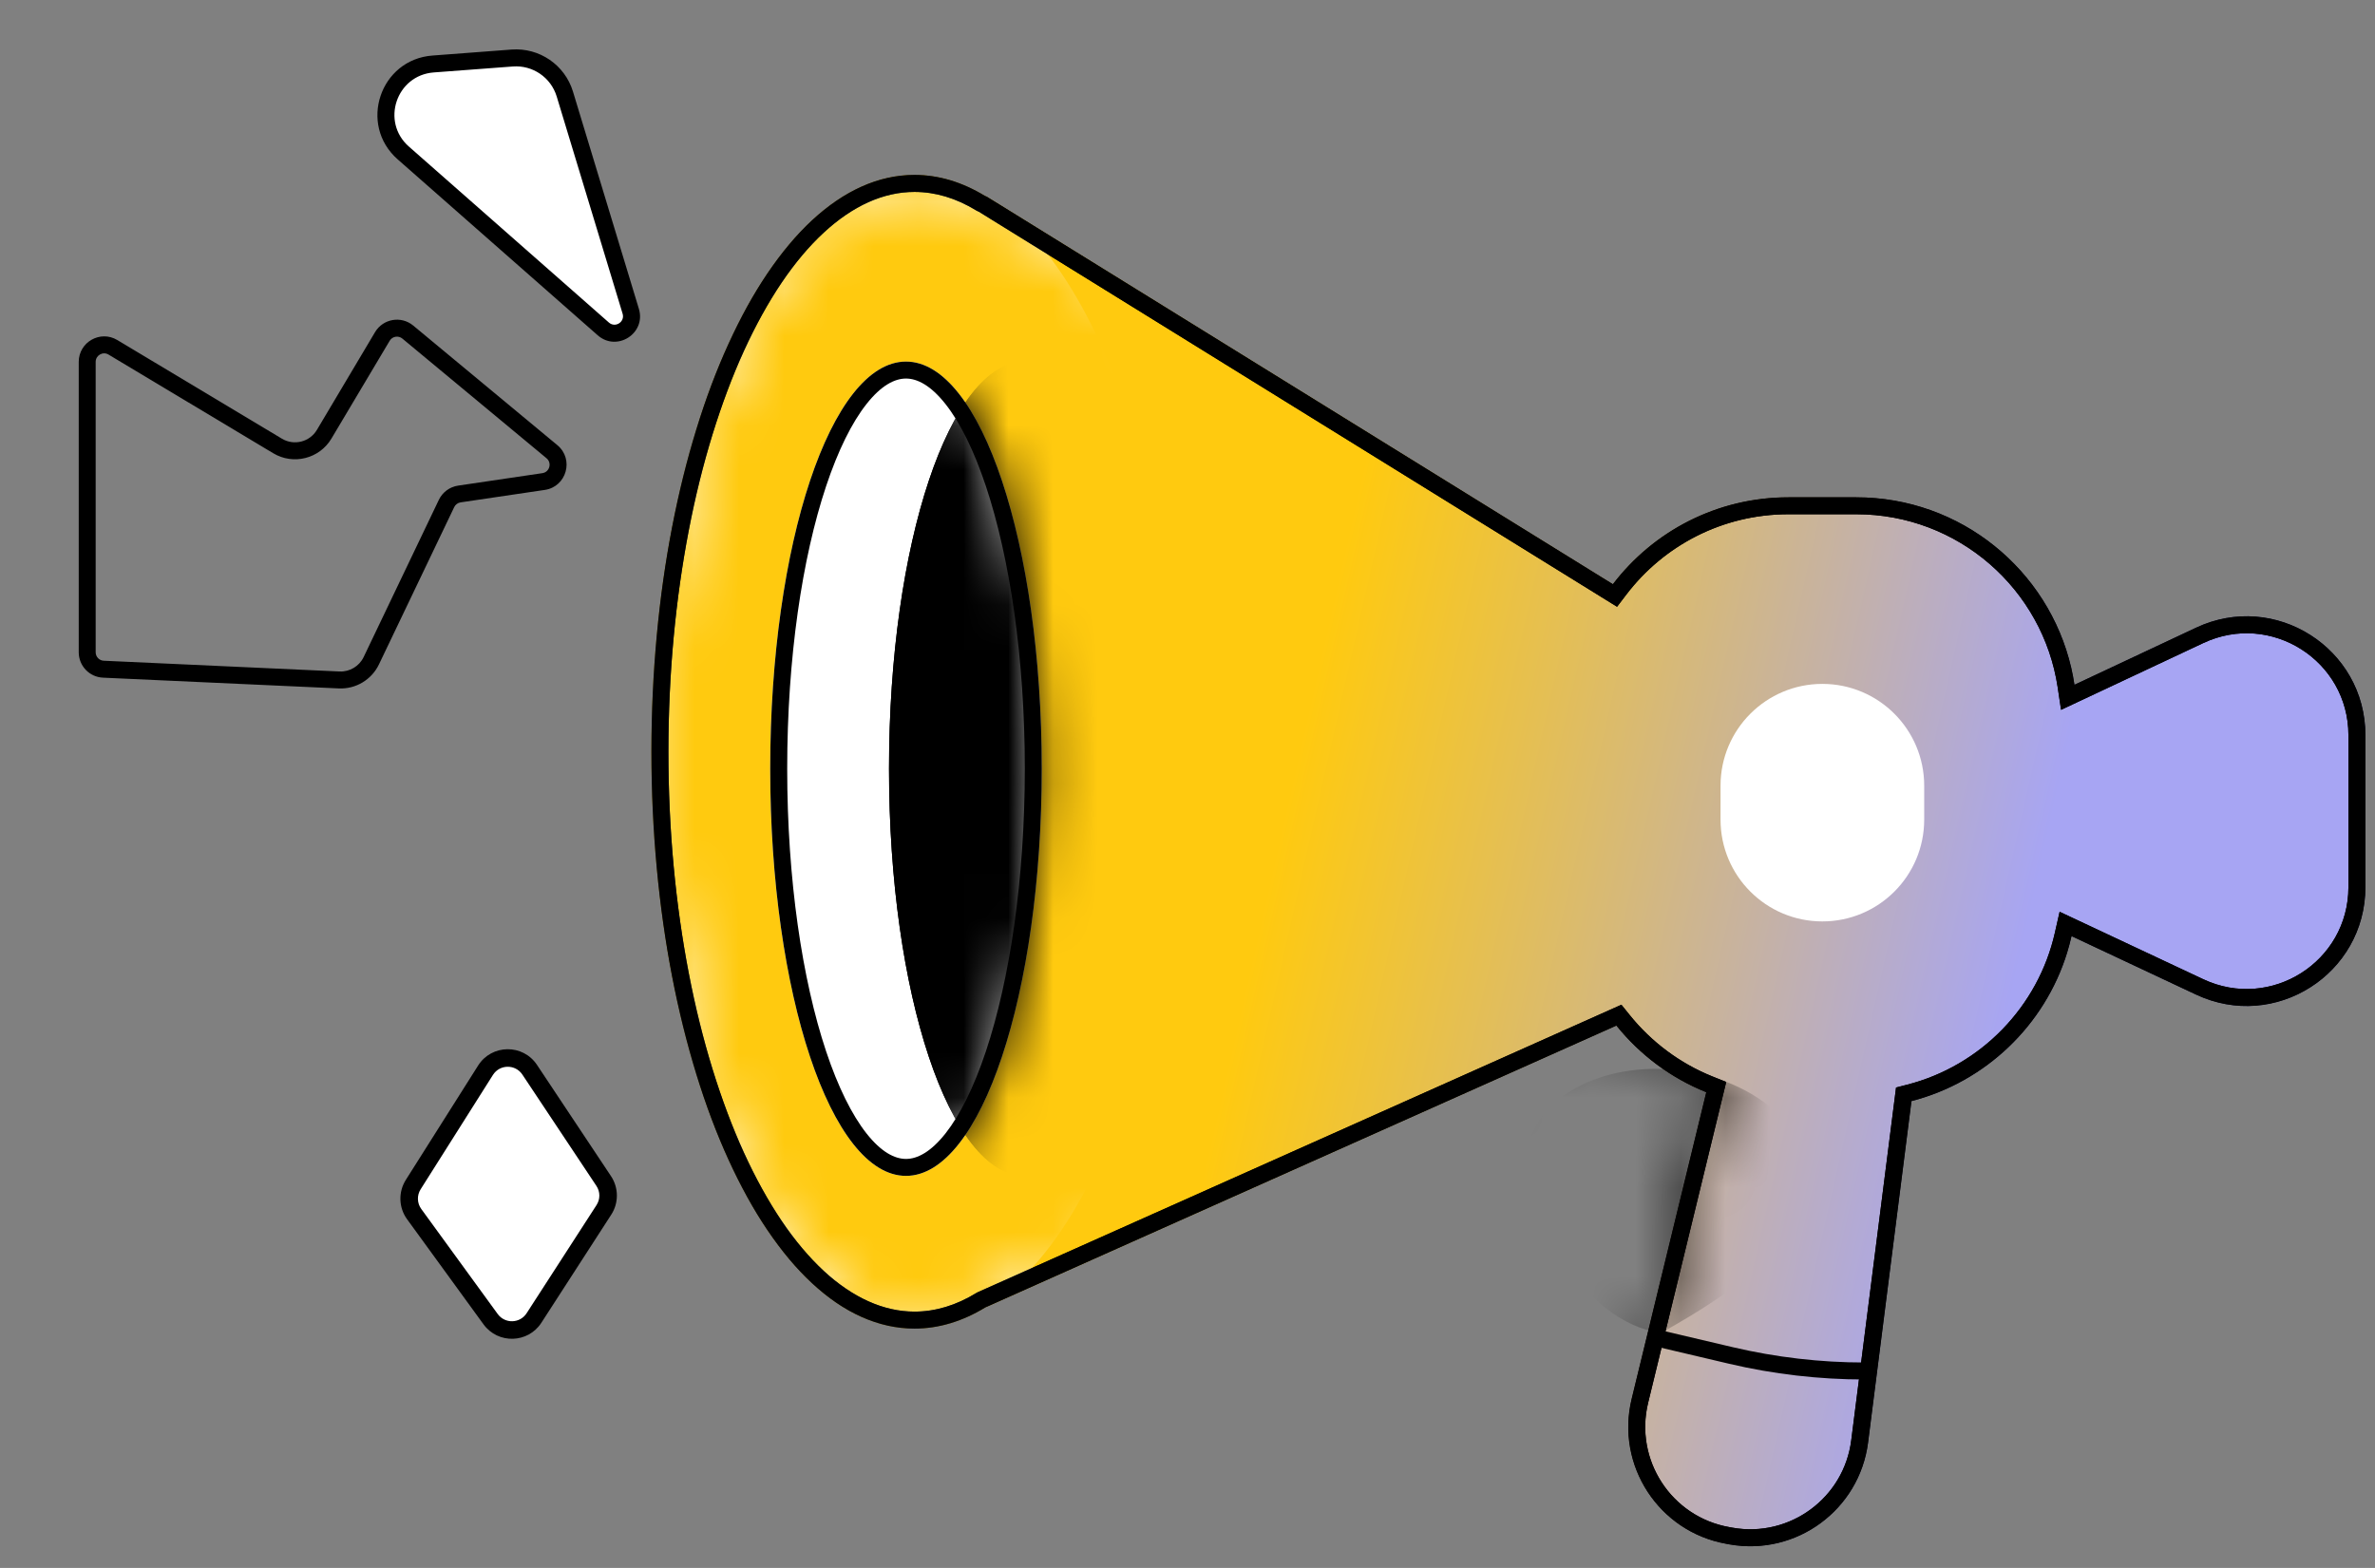
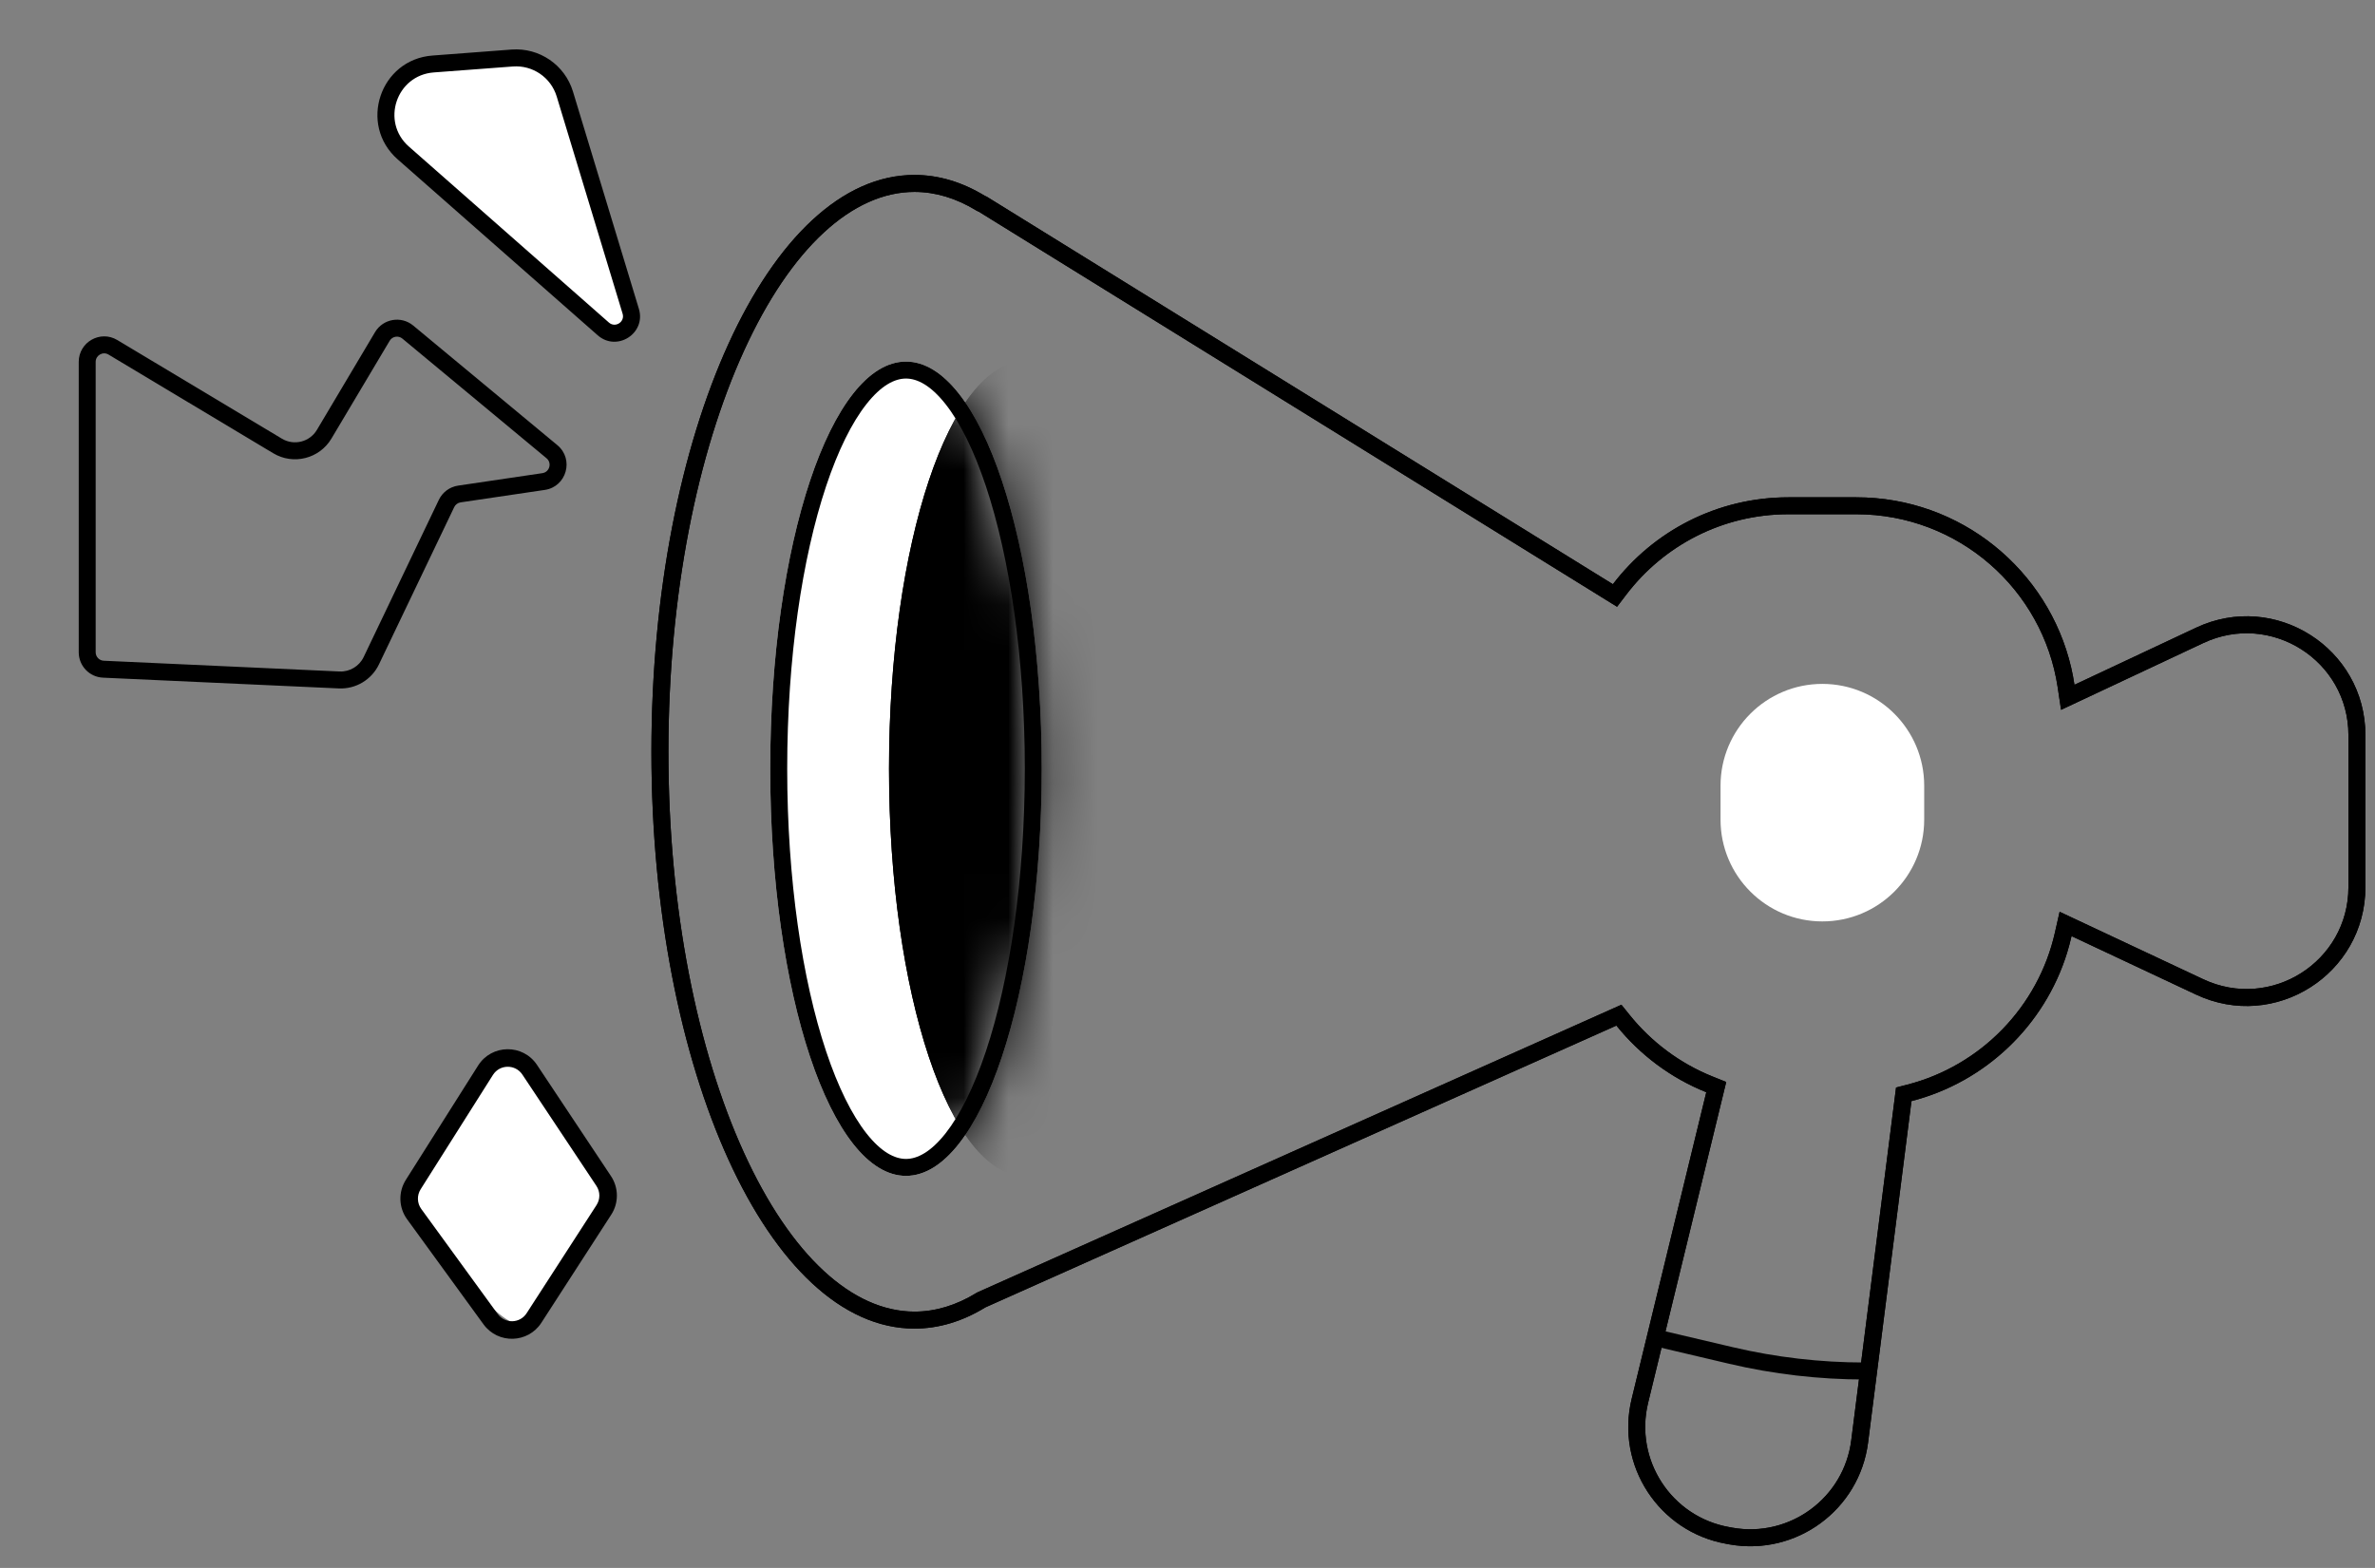
<svg xmlns="http://www.w3.org/2000/svg" width="53" height="35" viewBox="0 0 53 35" fill="none">
  <rect x="0" y="0" width="53" height="35" fill="#808080" stroke="none" />
  <path fill-rule="evenodd" clip-rule="evenodd" d="M1.757 8.078C1.757 7.636 2.238 7.363 2.617 7.59L6.292 9.793C6.561 9.954 6.911 9.866 7.072 9.596L8.37 7.413C8.549 7.114 8.953 7.044 9.221 7.267L12.438 9.937C12.816 10.251 12.644 10.864 12.158 10.936L10.279 11.214C10.217 11.223 10.163 11.263 10.136 11.32L8.457 14.83C8.293 15.173 7.94 15.385 7.56 15.367L2.299 15.127C1.996 15.114 1.757 14.864 1.757 14.56L1.757 8.078ZM2.422 7.915C2.296 7.839 2.135 7.93 2.135 8.078L2.135 14.56C2.135 14.661 2.215 14.745 2.316 14.749L7.577 14.989C7.805 14.999 8.017 14.872 8.115 14.667L9.794 11.156C9.876 10.986 10.037 10.867 10.223 10.84L12.103 10.562C12.265 10.538 12.322 10.333 12.196 10.229L8.979 7.558C8.89 7.484 8.755 7.507 8.696 7.607L7.397 9.789C7.129 10.24 6.546 10.387 6.097 10.117L2.422 7.915Z" fill="black" />
  <path d="M9 3.414L13.463 7.342C13.749 7.594 14.186 7.313 14.076 6.948L12.604 2.098C12.45 1.589 11.963 1.255 11.432 1.295L9.665 1.429C8.662 1.504 8.244 2.75 9 3.414Z" fill="white" />
  <path fill-rule="evenodd" clip-rule="evenodd" d="M9.679 1.617C8.843 1.68 8.495 2.719 9.125 3.272L13.588 7.2C13.731 7.326 13.95 7.185 13.894 7.003L12.423 2.153C12.294 1.729 11.888 1.451 11.446 1.484L9.679 1.617ZM8.874 3.557C7.993 2.781 8.48 1.328 9.65 1.24L11.417 1.106C12.037 1.06 12.605 1.449 12.786 2.043L14.257 6.893C14.423 7.44 13.767 7.862 13.338 7.484L8.874 3.557Z" fill="black" />
-   <path d="M13.473 26.363L11.82 23.879C11.584 23.525 11.062 23.531 10.835 23.89L9.222 26.443C9.093 26.646 9.102 26.907 9.243 27.102L10.949 29.447C11.191 29.78 11.693 29.767 11.917 29.421L13.477 27.006C13.604 26.81 13.602 26.557 13.473 26.363Z" fill="white" />
+   <path d="M13.473 26.363L11.82 23.879C11.584 23.525 11.062 23.531 10.835 23.89L9.222 26.443C9.093 26.646 9.102 26.907 9.243 27.102C11.191 29.78 11.693 29.767 11.917 29.421L13.477 27.006C13.604 26.81 13.602 26.557 13.473 26.363Z" fill="white" />
  <path fill-rule="evenodd" clip-rule="evenodd" d="M11 23.995C11.152 23.755 11.5 23.751 11.657 23.987L13.309 26.471C13.396 26.601 13.397 26.769 13.312 26.9L11.752 29.314C11.603 29.545 11.269 29.554 11.107 29.332L9.401 26.987C9.307 26.857 9.301 26.683 9.387 26.547L11 23.995ZM11.983 23.77C11.669 23.298 10.972 23.306 10.669 23.786L9.056 26.338C8.885 26.61 8.896 26.958 9.085 27.217L10.79 29.562C11.114 30.007 11.783 29.988 12.081 29.527L13.641 27.113C13.81 26.851 13.808 26.514 13.635 26.254L11.983 23.77Z" fill="black" />
-   <path fill-rule="evenodd" clip-rule="evenodd" d="M20.407 29.657C20.956 29.657 21.486 29.492 21.99 29.183L36.071 22.893C36.597 23.547 37.286 24.064 38.077 24.381L36.412 31.225C36.05 32.71 37.017 34.193 38.523 34.461L38.593 34.474C40.086 34.74 41.497 33.702 41.688 32.198L42.656 24.579C44.434 24.121 45.823 22.695 46.228 20.896L49.008 22.202C50.766 23.028 52.786 21.745 52.786 19.802V16.41C52.786 14.468 50.766 13.185 49.008 14.011L46.293 15.286C45.937 12.917 43.893 11.101 41.425 11.101H39.91C38.312 11.101 36.892 11.862 35.993 13.041L22.021 4.391L21.977 4.371C21.477 4.067 20.951 3.905 20.407 3.905C17.165 3.905 14.537 9.67 14.537 16.781C14.537 23.892 17.165 29.657 20.407 29.657Z" fill="url(#paint0_linear_36_3250)" />
  <path fill-rule="evenodd" clip-rule="evenodd" d="M21.813 28.848L36.183 22.428L36.366 22.655C36.852 23.259 37.488 23.737 38.218 24.03L38.522 24.152L36.779 31.314C36.47 32.588 37.298 33.859 38.589 34.088L38.66 34.101C39.939 34.329 41.149 33.439 41.312 32.15L42.312 24.276L42.561 24.212C44.202 23.79 45.485 22.473 45.858 20.813L45.962 20.353L49.169 21.859C50.676 22.567 52.407 21.467 52.407 19.802V16.41C52.407 14.746 50.676 13.646 49.169 14.354L45.994 15.845L45.919 15.342C45.59 13.156 43.703 11.479 41.425 11.479H39.91C38.435 11.479 37.125 12.181 36.294 13.271L36.086 13.544L21.844 4.726L21.802 4.707L21.781 4.695C21.332 4.422 20.872 4.284 20.407 4.284C19.026 4.284 17.652 5.529 16.601 7.834C15.566 10.104 14.916 13.267 14.916 16.781C14.916 20.295 15.566 23.458 16.601 25.729C17.652 28.033 19.026 29.278 20.407 29.278C20.876 29.278 21.34 29.138 21.792 28.86L21.813 28.848ZM22.021 4.391L35.993 13.041C36.892 11.862 38.312 11.101 39.91 11.101H41.425C43.758 11.101 45.712 12.724 46.22 14.902C46.249 15.028 46.274 15.157 46.293 15.286L49.008 14.011C50.766 13.185 52.786 14.468 52.786 16.41V19.802C52.786 21.745 50.766 23.028 49.008 22.202L46.228 20.896C46.2 21.022 46.166 21.146 46.129 21.268C45.627 22.89 44.309 24.153 42.656 24.579L41.688 32.198C41.497 33.702 40.086 34.74 38.593 34.474L38.523 34.461C37.017 34.193 36.05 32.71 36.412 31.225L38.077 24.381C37.286 24.064 36.597 23.547 36.071 22.893L21.99 29.183C21.486 29.492 20.956 29.657 20.407 29.657C17.165 29.657 14.537 23.892 14.537 16.781C14.537 9.67 17.165 3.905 20.407 3.905C20.951 3.905 21.477 4.067 21.977 4.371L22.021 4.391Z" fill="black" />
  <mask id="mask0_36_3250" style="mask-type:alpha" maskUnits="userSpaceOnUse" x="14" y="3" width="39" height="32">
    <path d="M20.407 29.657C20.956 29.657 21.486 29.492 21.99 29.183L36.071 22.893C36.597 23.547 37.286 24.064 38.077 24.381L36.412 31.225C36.05 32.71 37.017 34.193 38.523 34.461L38.593 34.474C40.086 34.74 41.497 33.702 41.688 32.198L42.656 24.579C44.434 24.121 45.823 22.695 46.228 20.896L49.008 22.202C50.766 23.028 52.786 21.745 52.786 19.802V16.41C52.786 14.468 50.766 13.185 49.008 14.011L46.293 15.286C45.937 12.917 43.893 11.101 41.425 11.101H39.91C38.312 11.101 36.892 11.862 35.993 13.041L22.021 4.391L21.977 4.371C21.477 4.067 20.951 3.905 20.407 3.905C17.165 3.905 14.537 9.67 14.537 16.781C14.537 23.892 17.165 29.657 20.407 29.657Z" fill="#D9D9D9" />
  </mask>
  <g mask="url(#mask0_36_3250)">
</g>
  <mask id="mask1_36_3250" style="mask-type:alpha" maskUnits="userSpaceOnUse" x="14" y="3" width="39" height="32">
-     <path fill-rule="evenodd" clip-rule="evenodd" d="M21.813 28.848L36.183 22.428L36.366 22.655C36.852 23.259 37.488 23.737 38.218 24.03L38.522 24.152L36.779 31.314C36.47 32.588 37.298 33.859 38.589 34.088L38.66 34.101C39.939 34.329 41.149 33.439 41.312 32.15L42.312 24.276L42.561 24.212C44.202 23.79 45.485 22.473 45.858 20.813L45.962 20.353L49.169 21.859C50.676 22.567 52.407 21.467 52.407 19.802V16.41C52.407 14.746 50.676 13.646 49.169 14.354L45.994 15.845L45.919 15.342C45.59 13.156 43.703 11.479 41.425 11.479H39.91C38.435 11.479 37.125 12.181 36.294 13.271L36.086 13.544L21.844 4.726L21.802 4.707L21.781 4.695C21.332 4.422 20.872 4.284 20.407 4.284C19.026 4.284 17.652 5.529 16.601 7.834C15.566 10.104 14.916 13.267 14.916 16.781C14.916 20.295 15.566 23.458 16.601 25.728C17.652 28.033 19.026 29.278 20.407 29.278C20.876 29.278 21.34 29.138 21.792 28.86L21.813 28.848ZM22.021 4.391L35.993 13.041C36.892 11.862 38.312 11.101 39.91 11.101H41.425C43.758 11.101 45.712 12.724 46.22 14.902C46.249 15.028 46.274 15.156 46.293 15.286L49.008 14.011C50.766 13.185 52.786 14.468 52.786 16.41V19.802C52.786 21.745 50.766 23.028 49.008 22.202L46.228 20.896C46.2 21.022 46.166 21.146 46.129 21.268C45.627 22.89 44.309 24.153 42.656 24.579L41.688 32.198C41.497 33.702 40.086 34.74 38.593 34.474L38.523 34.461C37.017 34.193 36.05 32.71 36.412 31.225L38.077 24.381C37.286 24.064 36.597 23.547 36.071 22.893L21.99 29.183C21.486 29.492 20.956 29.657 20.407 29.657C17.165 29.657 14.537 23.892 14.537 16.781C14.537 9.67 17.165 3.905 20.407 3.905C20.951 3.905 21.477 4.067 21.977 4.371L22.021 4.391Z" fill="black" />
-   </mask>
+     </mask>
  <g mask="url(#mask1_36_3250)">
    <path d="M26.277 16.781C26.277 23.892 23.649 29.657 20.407 29.657C17.165 29.657 14.537 23.892 14.537 16.781C14.537 9.67 17.165 3.905 20.407 3.905C23.649 3.905 26.277 9.67 26.277 16.781Z" fill="white" />
    <path d="M37.483 23.892C39.218 24.102 40.504 25.273 40.355 26.508C40.205 27.742 38.774 28.805 37.07 29.752C35.335 29.542 33.922 26.983 34.072 25.748C34.221 24.513 35.748 23.682 37.483 23.892Z" fill="black" />
  </g>
  <path fill-rule="evenodd" clip-rule="evenodd" d="M21.813 28.848L36.183 22.428L36.366 22.655C36.852 23.259 37.488 23.737 38.218 24.03L38.522 24.152L36.779 31.314C36.47 32.588 37.298 33.859 38.589 34.088L38.66 34.101C39.939 34.329 41.149 33.439 41.312 32.15L42.312 24.276L42.561 24.212C44.202 23.79 45.485 22.473 45.858 20.813L45.962 20.353L49.169 21.859C50.676 22.567 52.407 21.467 52.407 19.802V16.41C52.407 14.746 50.676 13.646 49.169 14.354L45.994 15.845L45.919 15.342C45.59 13.156 43.703 11.479 41.425 11.479H39.91C38.435 11.479 37.125 12.181 36.294 13.271L36.086 13.544L21.844 4.726L21.802 4.707L21.781 4.695C21.332 4.422 20.872 4.284 20.407 4.284C19.026 4.284 17.652 5.529 16.601 7.834C15.566 10.104 14.916 13.267 14.916 16.781C14.916 20.295 15.566 23.458 16.601 25.728C17.652 28.033 19.026 29.278 20.407 29.278C20.876 29.278 21.34 29.138 21.792 28.86L21.813 28.848ZM22.021 4.391L35.993 13.041C36.892 11.862 38.312 11.101 39.91 11.101H41.425C43.758 11.101 45.712 12.724 46.22 14.902C46.249 15.028 46.274 15.156 46.293 15.286L49.008 14.011C50.766 13.185 52.786 14.468 52.786 16.41V19.802C52.786 21.745 50.766 23.028 49.008 22.202L46.228 20.896C46.2 21.022 46.166 21.146 46.129 21.268C45.627 22.89 44.309 24.153 42.656 24.579L41.688 32.198C41.497 33.702 40.086 34.74 38.593 34.474L38.523 34.461C37.017 34.193 36.05 32.71 36.412 31.225L38.077 24.381C37.286 24.064 36.597 23.547 36.071 22.893L21.99 29.183C21.486 29.492 20.956 29.657 20.407 29.657C17.165 29.657 14.537 23.892 14.537 16.781C14.537 9.67 17.165 3.905 20.407 3.905C20.951 3.905 21.477 4.067 21.977 4.371L22.021 4.391Z" fill="black" />
  <path d="M23.247 17.16C23.247 22.179 21.891 26.248 20.218 26.248C18.545 26.248 17.188 22.179 17.188 17.16C17.188 12.14 18.545 8.071 20.218 8.071C21.891 8.071 23.247 12.14 23.247 17.16Z" fill="white" />
  <path fill-rule="evenodd" clip-rule="evenodd" d="M22.001 23.467C22.533 21.87 22.869 19.64 22.869 17.16C22.869 14.679 22.533 12.449 22.001 10.853C21.734 10.052 21.425 9.432 21.1 9.02C20.771 8.603 20.47 8.45 20.218 8.45C19.965 8.45 19.664 8.603 19.336 9.02C19.011 9.432 18.702 10.052 18.435 10.853C17.903 12.449 17.567 14.679 17.567 17.16C17.567 19.64 17.903 21.87 18.435 23.467C18.702 24.267 19.011 24.887 19.336 25.3C19.664 25.716 19.965 25.87 20.218 25.87C20.47 25.87 20.771 25.716 21.1 25.3C21.425 24.887 21.734 24.267 22.001 23.467ZM20.218 26.248C21.891 26.248 23.247 22.179 23.247 17.16C23.247 12.14 21.891 8.071 20.218 8.071C18.545 8.071 17.188 12.14 17.188 17.16C17.188 22.179 18.545 26.248 20.218 26.248Z" fill="black" />
  <mask id="mask2_36_3250" style="mask-type:alpha" maskUnits="userSpaceOnUse" x="17" y="8" width="7" height="19">
    <path d="M23.247 17.16C23.247 22.179 21.891 26.248 20.218 26.248C18.545 26.248 17.188 22.179 17.188 17.16C17.188 12.14 18.545 8.071 20.218 8.071C21.891 8.071 23.247 12.14 23.247 17.16Z" fill="white" />
  </mask>
  <g mask="url(#mask2_36_3250)">
    <path d="M25.898 17.16C25.898 22.179 24.542 26.248 22.869 26.248C21.195 26.248 19.839 22.179 19.839 17.16C19.839 12.14 21.195 8.071 22.869 8.071C24.542 8.071 25.898 12.14 25.898 17.16Z" fill="black" />
    <path fill-rule="evenodd" clip-rule="evenodd" d="M24.652 23.467C25.184 21.87 25.52 19.64 25.52 17.16C25.52 14.679 25.184 12.449 24.652 10.853C24.385 10.052 24.076 9.432 23.75 9.02C23.422 8.603 23.121 8.45 22.869 8.45C22.616 8.45 22.315 8.603 21.987 9.02C21.662 9.432 21.352 10.052 21.086 10.853C20.553 12.449 20.218 14.679 20.218 17.16C20.218 19.64 20.553 21.87 21.086 23.467C21.352 24.267 21.662 24.887 21.987 25.3C22.315 25.716 22.616 25.87 22.869 25.87C23.121 25.87 23.422 25.716 23.75 25.3C24.076 24.887 24.385 24.267 24.652 23.467ZM22.869 26.248C24.542 26.248 25.898 22.179 25.898 17.16C25.898 12.14 24.542 8.071 22.869 8.071C21.195 8.071 19.839 12.14 19.839 17.16C19.839 22.179 21.195 26.248 22.869 26.248Z" fill="black" />
  </g>
  <path d="M40.667 15.266C41.922 15.266 42.94 16.284 42.94 17.538L42.94 18.296C42.94 19.551 41.922 20.568 40.667 20.568C39.413 20.568 38.395 19.551 38.395 18.296L38.395 17.538C38.395 16.284 39.413 15.266 40.667 15.266Z" fill="white" />
  <path fill-rule="evenodd" clip-rule="evenodd" d="M38.582 30.441L36.837 30.03L36.924 29.662L38.668 30.072C39.634 30.299 40.622 30.414 41.614 30.414V30.793C40.593 30.793 39.575 30.675 38.582 30.441Z" fill="black" />
  <defs>
    <linearGradient id="paint0_linear_36_3250" x1="29.307" y1="15.362" x2="45.609" y2="19.053" gradientUnits="userSpaceOnUse">
      <stop stop-color="#FFCA0F" />
      <stop offset="1" stop-color="#A7A5F3" />
    </linearGradient>
  </defs>
</svg>